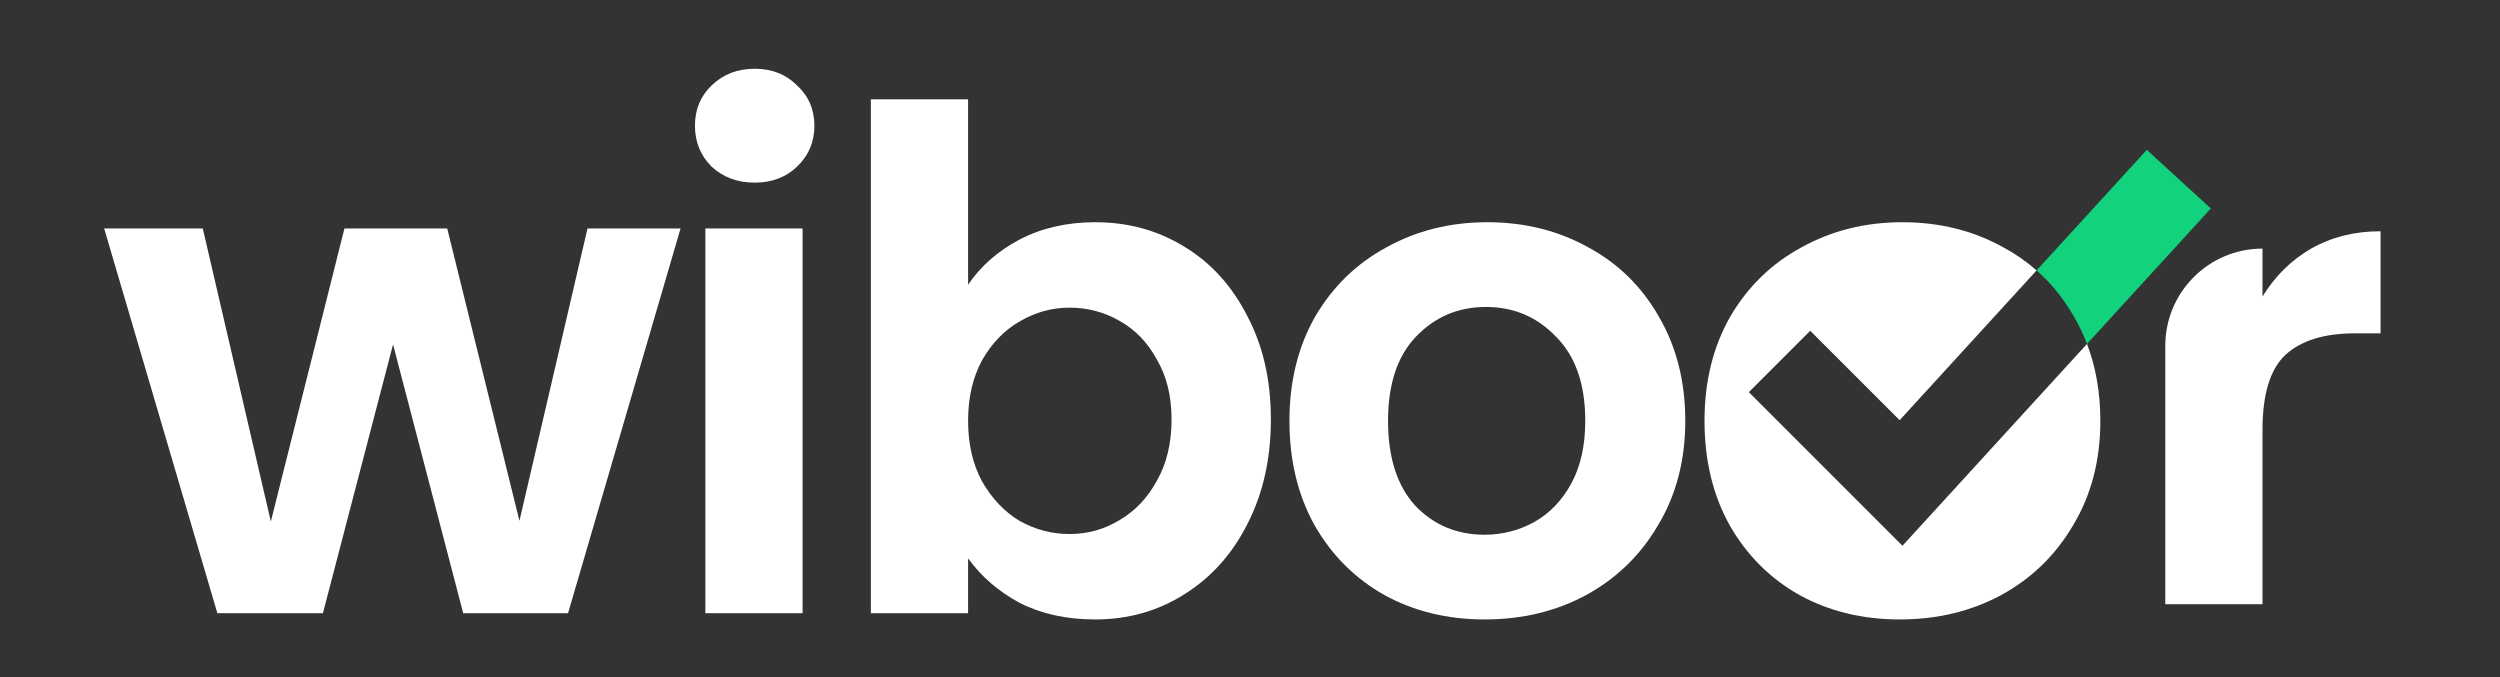
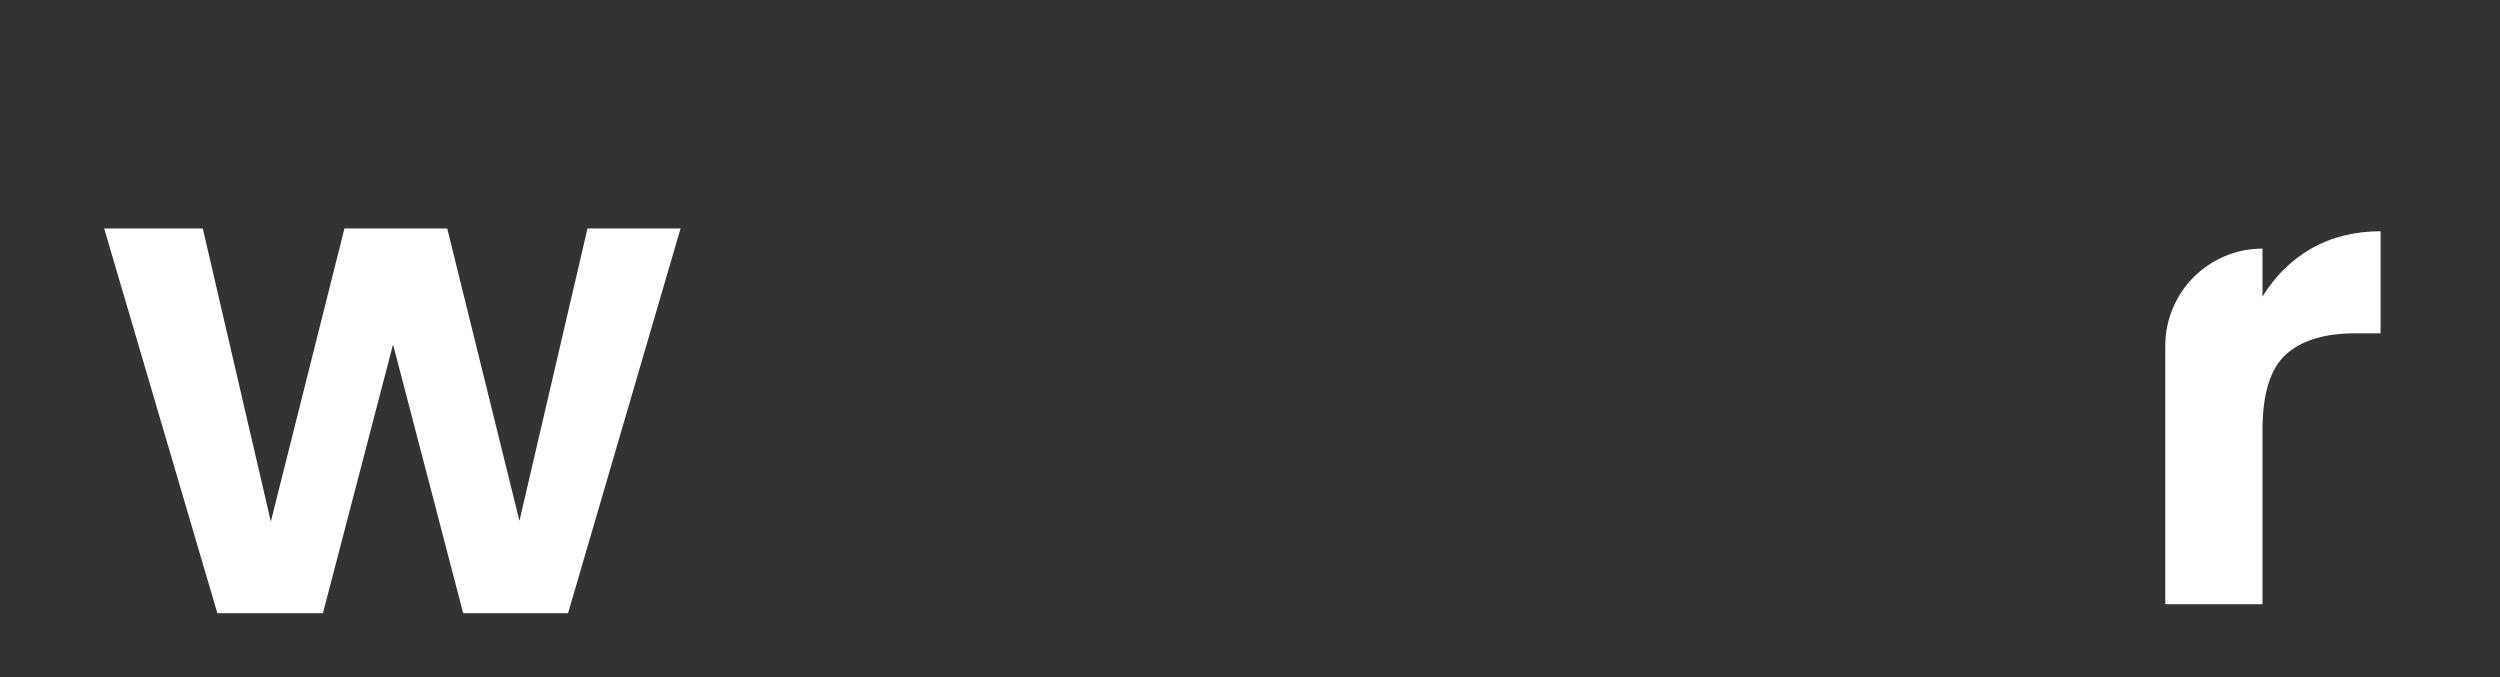
<svg xmlns="http://www.w3.org/2000/svg" width="144" height="39" viewBox="0 0 144 39" fill="none">
  <rect x="0" y="0" width="144" height="39" fill="#333333" stroke="none" />
  <path d="M130.32 17.08C131.04 15.907 131.973 14.987 133.12 14.32C134.293 13.654 135.626 13.32 137.12 13.32V19.2H135.64C133.88 19.2 132.546 19.614 131.64 20.44C130.76 21.267 130.32 22.707 130.32 24.76V34.8H124.72V25.06V19.92C124.72 16.828 127.227 14.32 130.32 14.32V17.08Z" fill="white" />
-   <path d="M103.66 34.28C105.366 35.214 107.286 35.68 109.42 35.68C111.58 35.68 113.526 35.214 115.26 34.28C117.02 33.32 118.406 31.974 119.42 30.24C120.46 28.507 120.98 26.507 120.98 24.24C120.98 22.628 120.724 21.152 120.211 19.81L109.582 31.436L100.733 22.587L104.268 19.052L109.42 24.203L117.307 15.576C116.726 15.065 116.084 14.619 115.38 14.24C113.646 13.28 111.713 12.8 109.58 12.8C107.446 12.8 105.513 13.28 103.78 14.24C102.046 15.174 100.673 16.507 99.66 18.24C98.673 19.974 98.18 21.974 98.18 24.24C98.18 26.507 98.66 28.507 99.62 30.24C100.606 31.974 101.953 33.32 103.66 34.28Z" fill="white" />
-   <path fill-rule="evenodd" clip-rule="evenodd" d="M120.211 19.81L127.345 12.007L123.655 8.633L117.307 15.576C118.156 16.323 118.874 17.211 119.46 18.24C119.753 18.741 120.003 19.264 120.211 19.81Z" fill="#12D27D" />
-   <path d="M85.511 35.68C83.378 35.68 81.458 35.214 79.751 34.28C78.045 33.32 76.698 31.974 75.712 30.24C74.751 28.507 74.272 26.507 74.272 24.24C74.272 21.974 74.765 19.974 75.751 18.24C76.765 16.507 78.138 15.174 79.871 14.24C81.605 13.28 83.538 12.8 85.671 12.8C87.805 12.8 89.738 13.28 91.472 14.24C93.205 15.174 94.565 16.507 95.552 18.24C96.565 19.974 97.072 21.974 97.072 24.24C97.072 26.507 96.552 28.507 95.511 30.24C94.498 31.974 93.112 33.32 91.352 34.28C89.618 35.214 87.671 35.68 85.511 35.68ZM85.511 30.8C86.525 30.8 87.472 30.56 88.352 30.08C89.258 29.574 89.978 28.827 90.511 27.84C91.045 26.854 91.311 25.654 91.311 24.24C91.311 22.134 90.751 20.52 89.632 19.4C88.538 18.254 87.192 17.68 85.591 17.68C83.992 17.68 82.645 18.254 81.552 19.4C80.485 20.52 79.951 22.134 79.951 24.24C79.951 26.347 80.472 27.974 81.511 29.12C82.578 30.24 83.912 30.8 85.511 30.8Z" fill="white" />
-   <path d="M55.762 16.4C56.482 15.334 57.469 14.467 58.722 13.8C60.002 13.133 61.455 12.8 63.082 12.8C64.975 12.8 66.682 13.267 68.202 14.2C69.749 15.133 70.962 16.467 71.842 18.2C72.749 19.907 73.202 21.893 73.202 24.16C73.202 26.427 72.749 28.44 71.842 30.2C70.962 31.933 69.749 33.28 68.202 34.24C66.682 35.2 64.975 35.68 63.082 35.68C61.429 35.68 59.975 35.36 58.722 34.72C57.495 34.054 56.509 33.2 55.762 32.16V35.32H50.162V5.72H55.762V16.4ZM67.482 24.16C67.482 22.827 67.202 21.68 66.642 20.72C66.109 19.733 65.389 18.987 64.482 18.48C63.602 17.974 62.642 17.72 61.602 17.72C60.589 17.72 59.629 17.987 58.722 18.52C57.842 19.027 57.122 19.773 56.562 20.76C56.029 21.747 55.762 22.907 55.762 24.24C55.762 25.573 56.029 26.733 56.562 27.72C57.122 28.707 57.842 29.467 58.722 30C59.629 30.507 60.589 30.76 61.602 30.76C62.642 30.76 63.602 30.494 64.482 29.96C65.389 29.427 66.109 28.667 66.642 27.68C67.202 26.694 67.482 25.52 67.482 24.16Z" fill="white" />
-   <path d="M43.469 10.52C42.483 10.52 41.656 10.213 40.989 9.6C40.349 8.96 40.029 8.174 40.029 7.24C40.029 6.307 40.349 5.534 40.989 4.92C41.656 4.28 42.483 3.96 43.469 3.96C44.456 3.96 45.269 4.28 45.909 4.92C46.576 5.534 46.909 6.307 46.909 7.24C46.909 8.174 46.576 8.96 45.909 9.6C45.269 10.213 44.456 10.52 43.469 10.52ZM46.229 13.16V35.32H40.629V13.16H46.229Z" fill="white" />
  <path d="M39.2 13.16L32.72 35.32H26.68L22.64 19.84L18.6 35.32H12.52L6 13.16H11.68L15.6 30.04L19.84 13.16H25.76L29.92 30L33.84 13.16H39.2Z" fill="white" />
</svg>